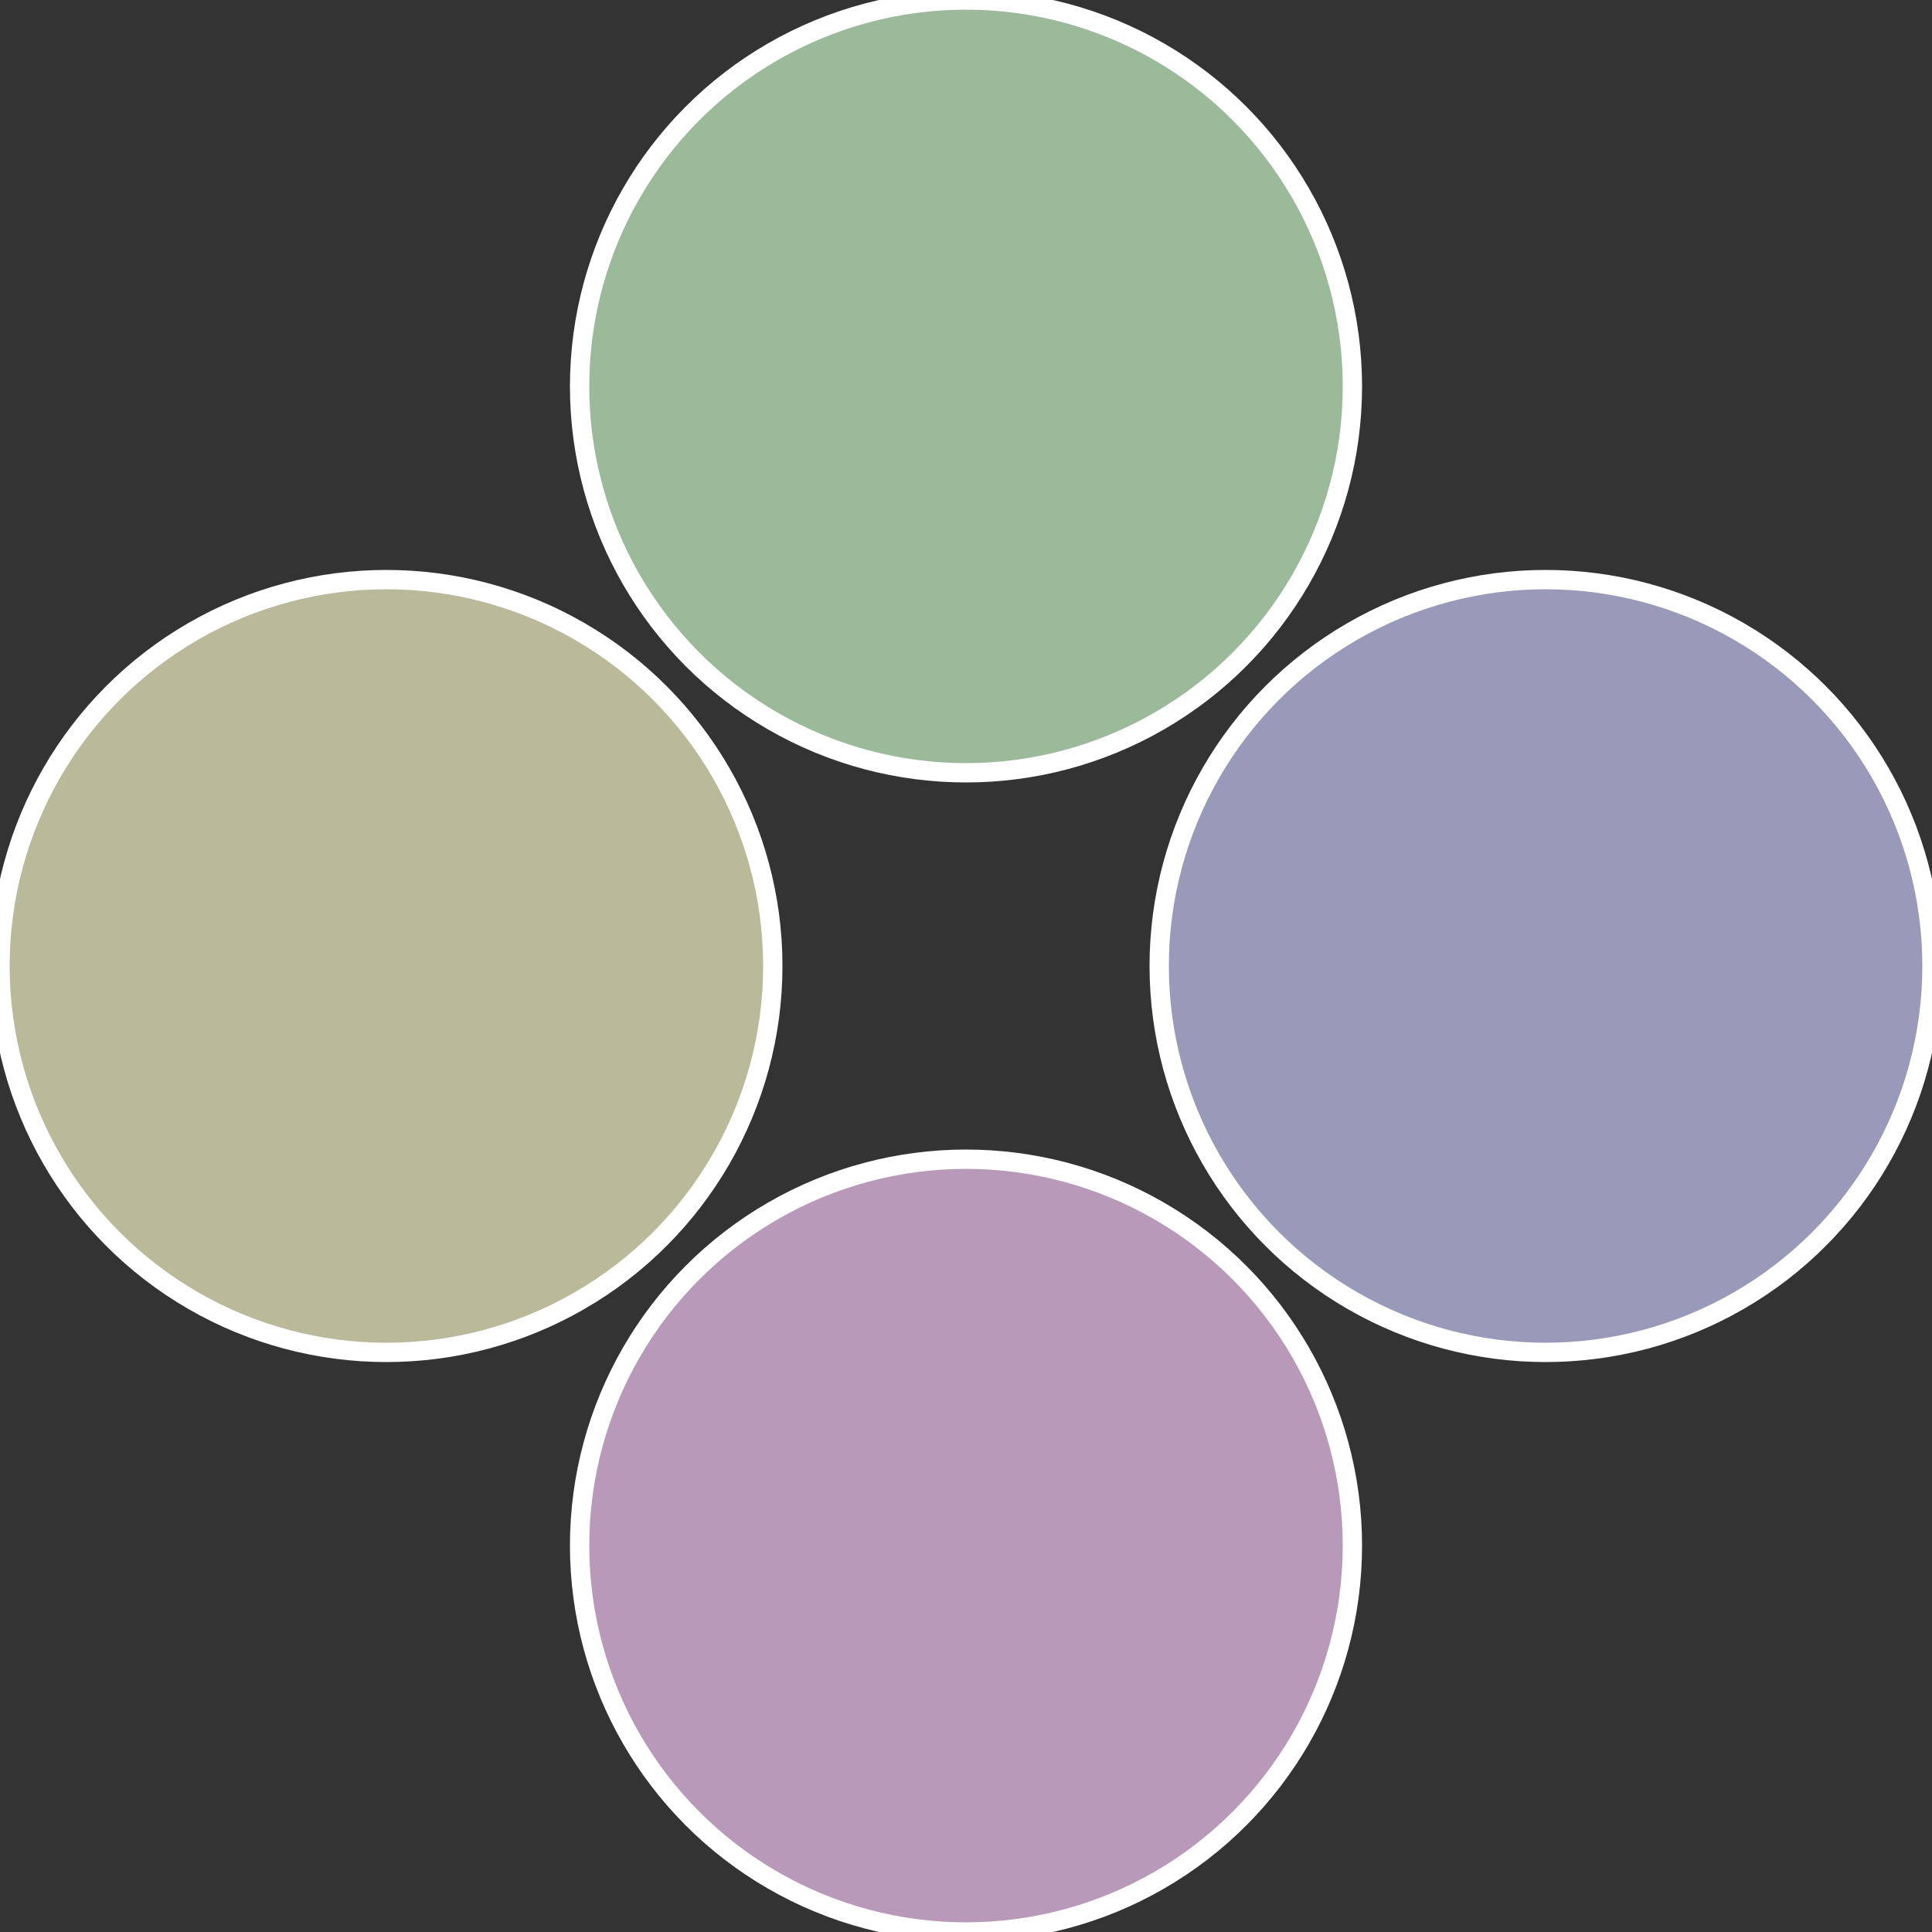
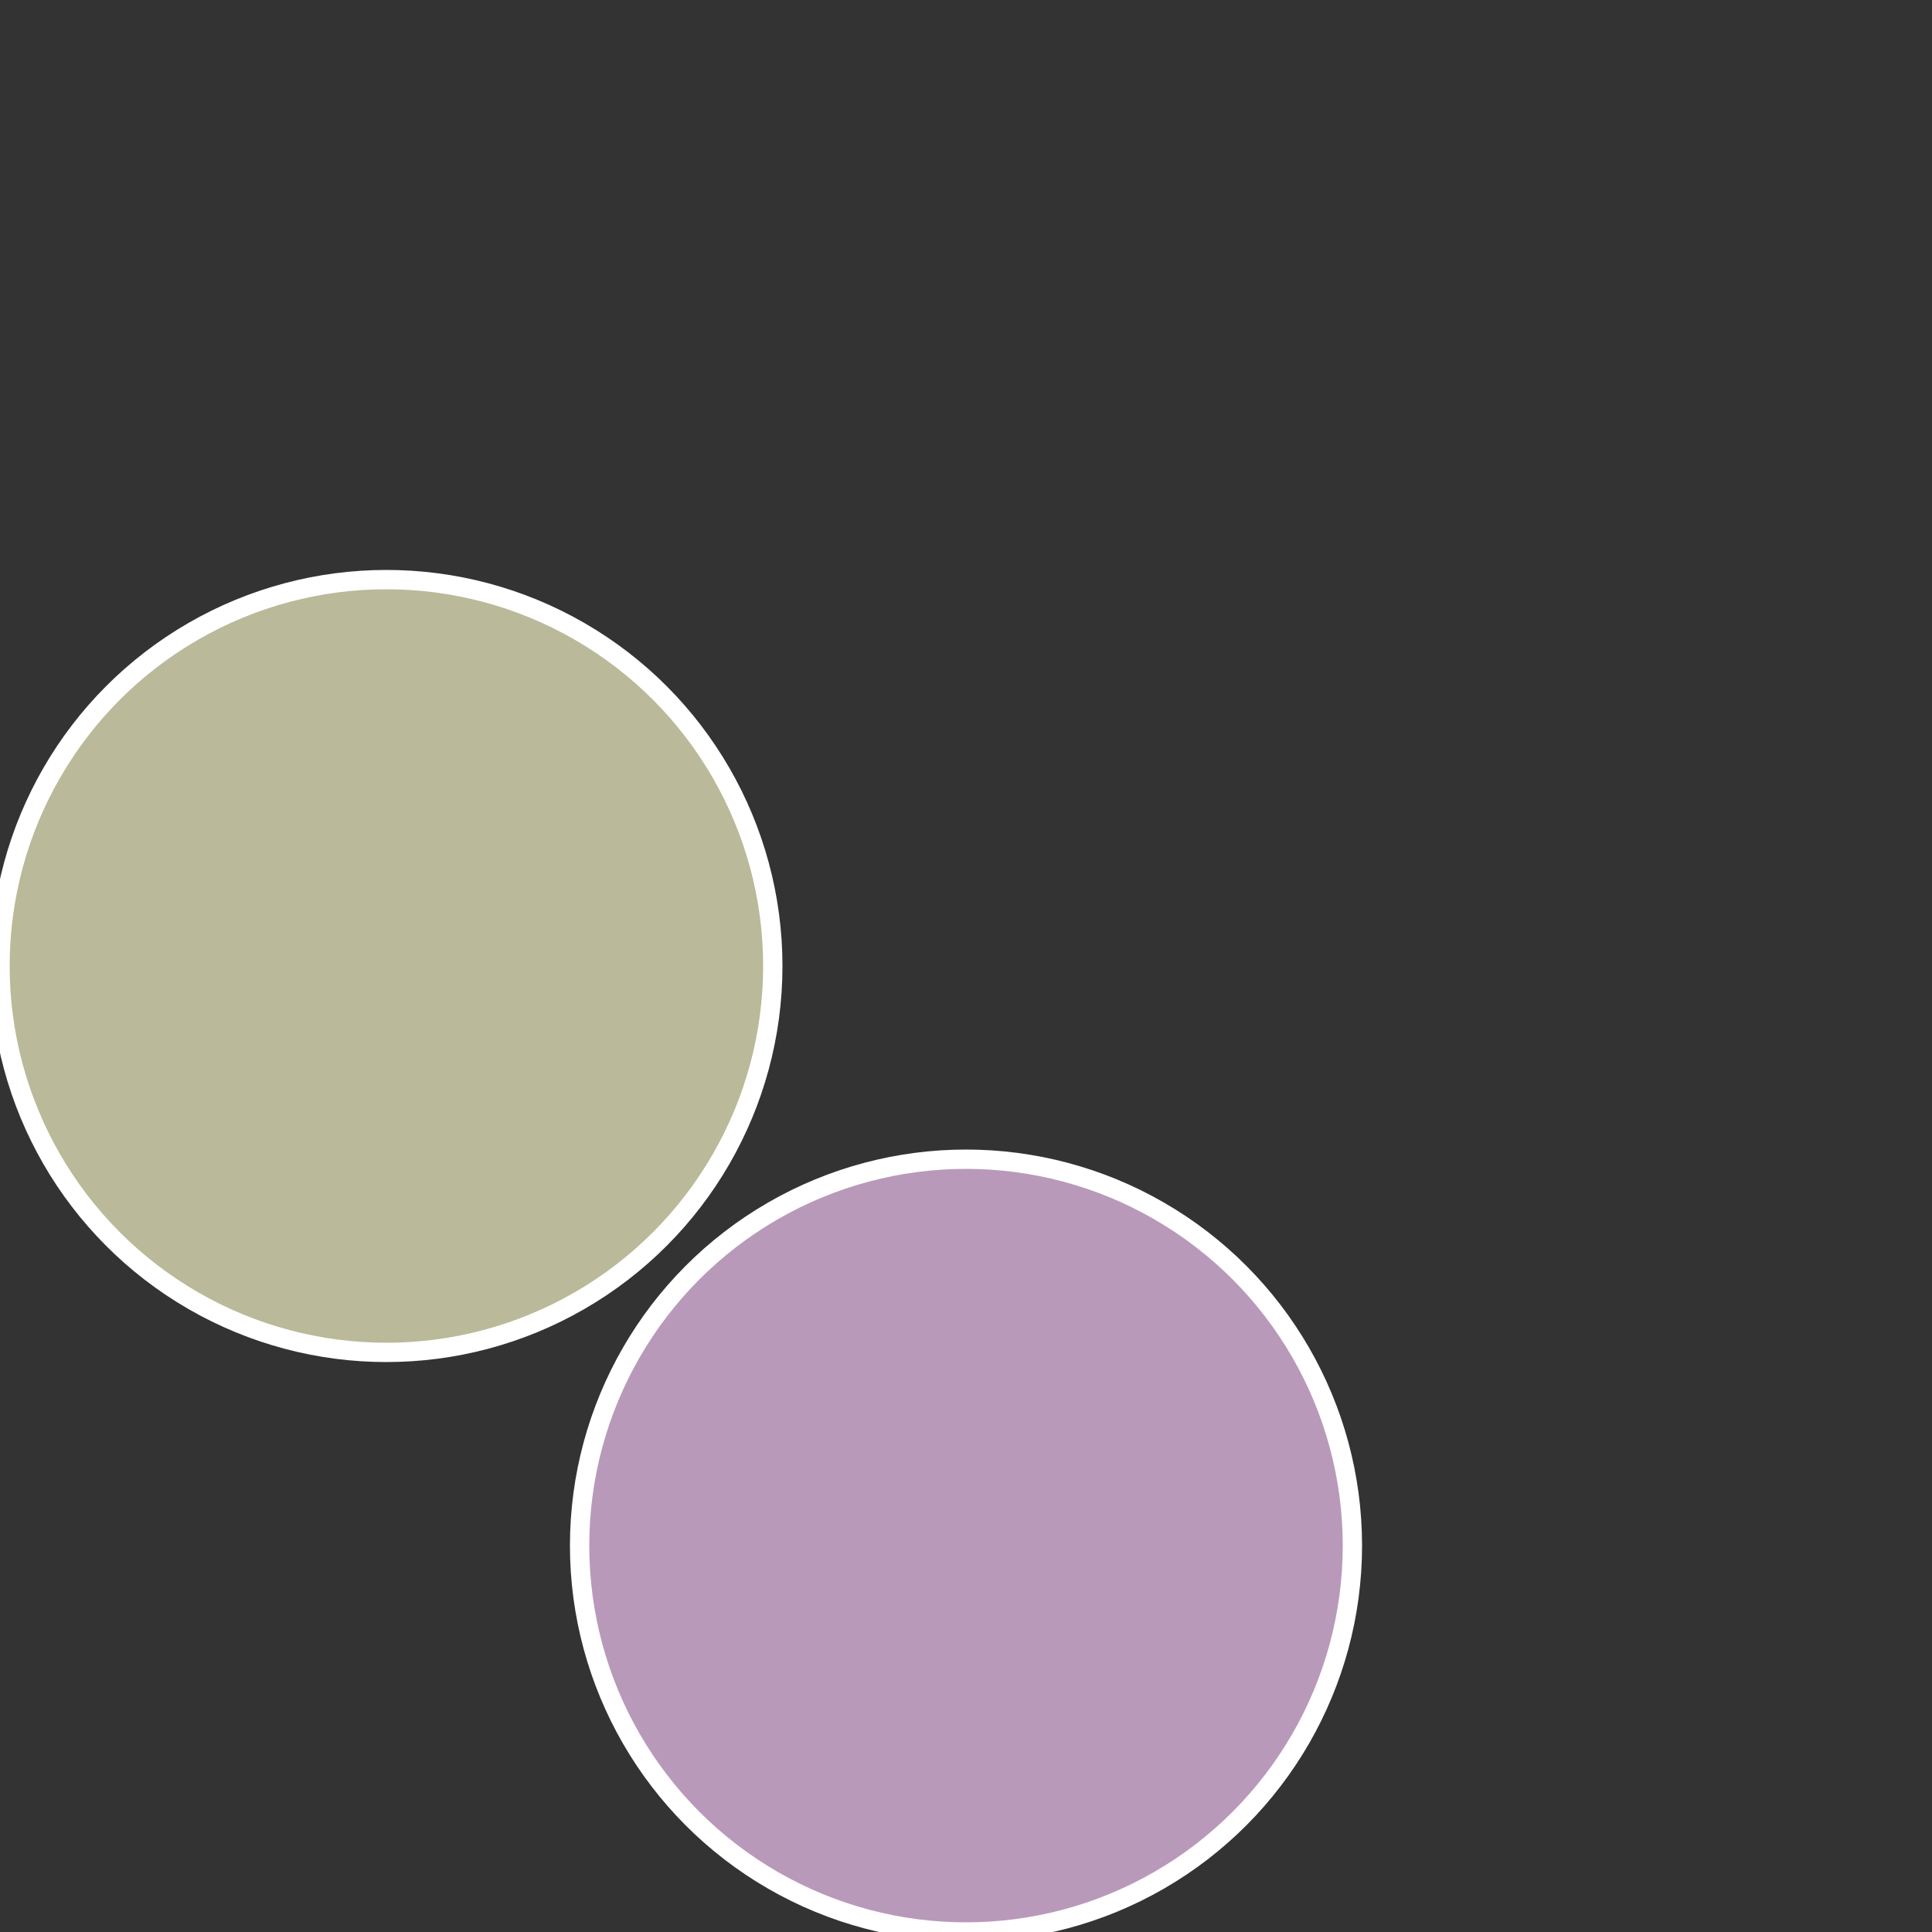
<svg xmlns="http://www.w3.org/2000/svg" width="500" height="500" viewBox="-1 -1 2 2">
  <rect x="-1" y="-1" width="2" height="2" fill="#333333" stroke="none" />
-   <circle cx="0.6" cy="0" r="0.4" fill="#999aba" stroke="#fff" stroke-width="1%" />
  <circle cx="3.6739403974421E-17" cy="0.6" r="0.4" fill="#b999ba" stroke="#fff" stroke-width="1%" />
  <circle cx="-0.6" cy="7.3478807948841E-17" r="0.4" fill="#bab999" stroke="#fff" stroke-width="1%" />
-   <circle cx="-1.1021821192326E-16" cy="-0.6" r="0.4" fill="#9aba99" stroke="#fff" stroke-width="1%" />
</svg>